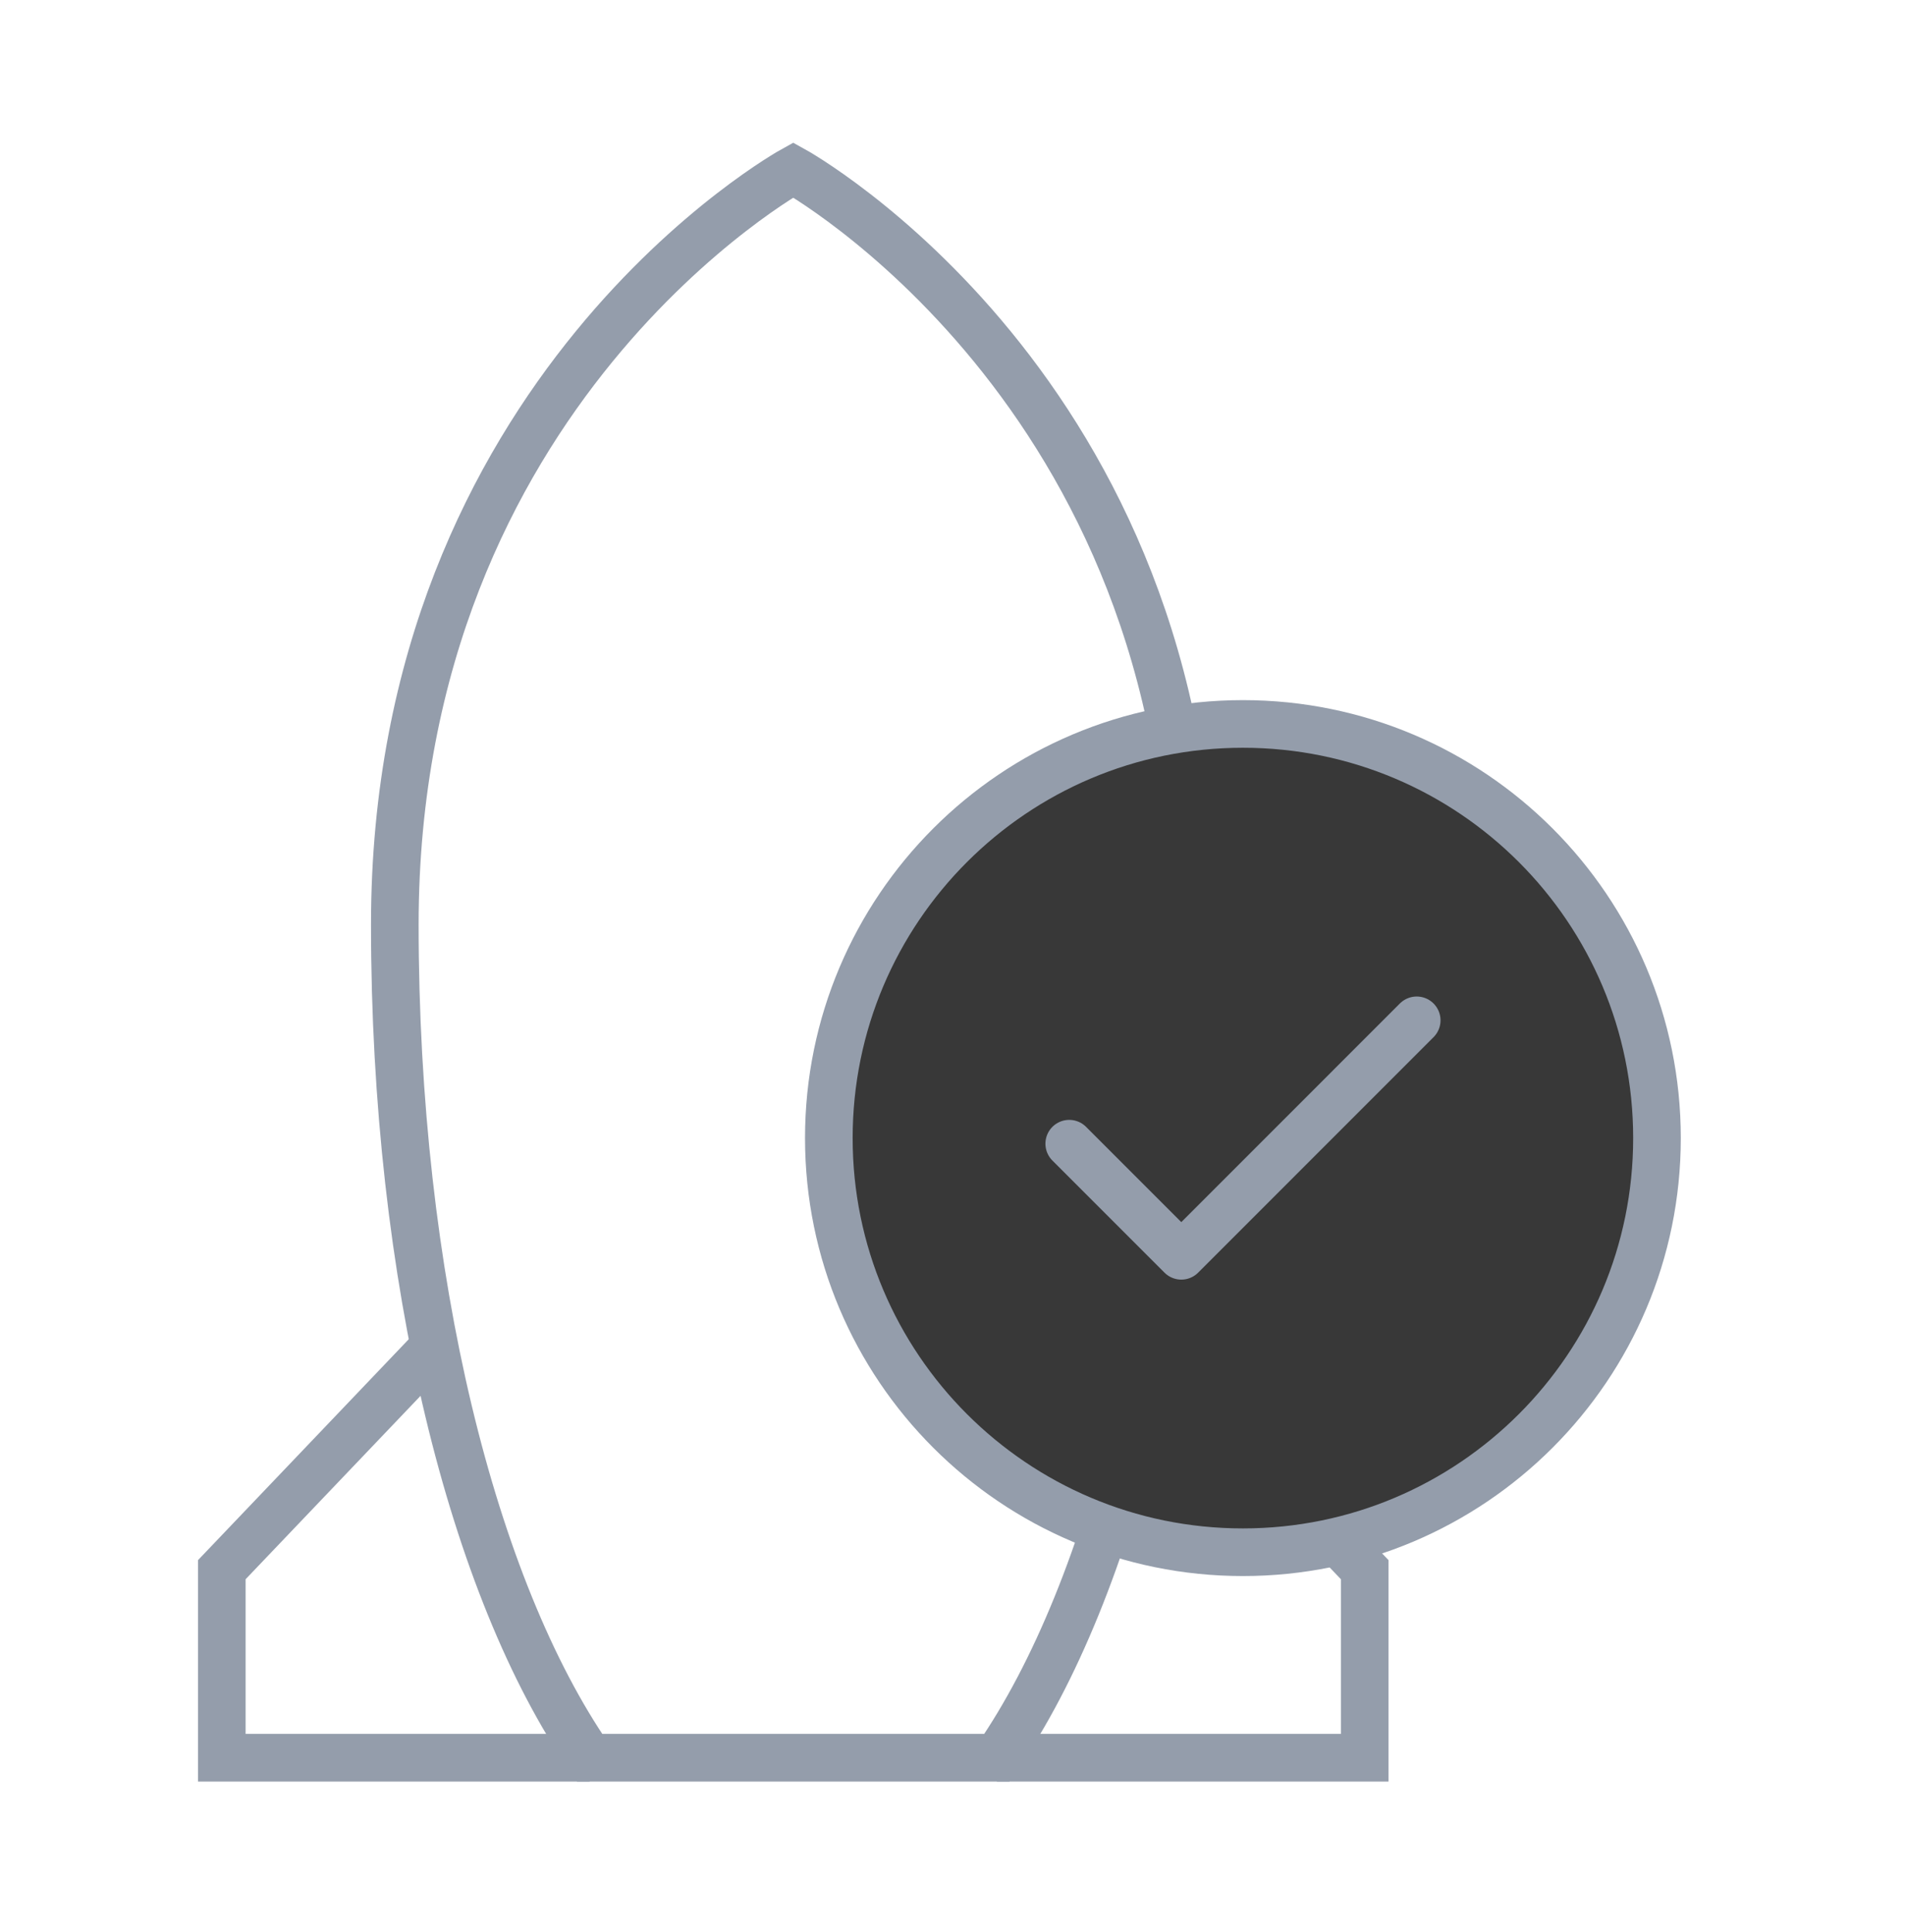
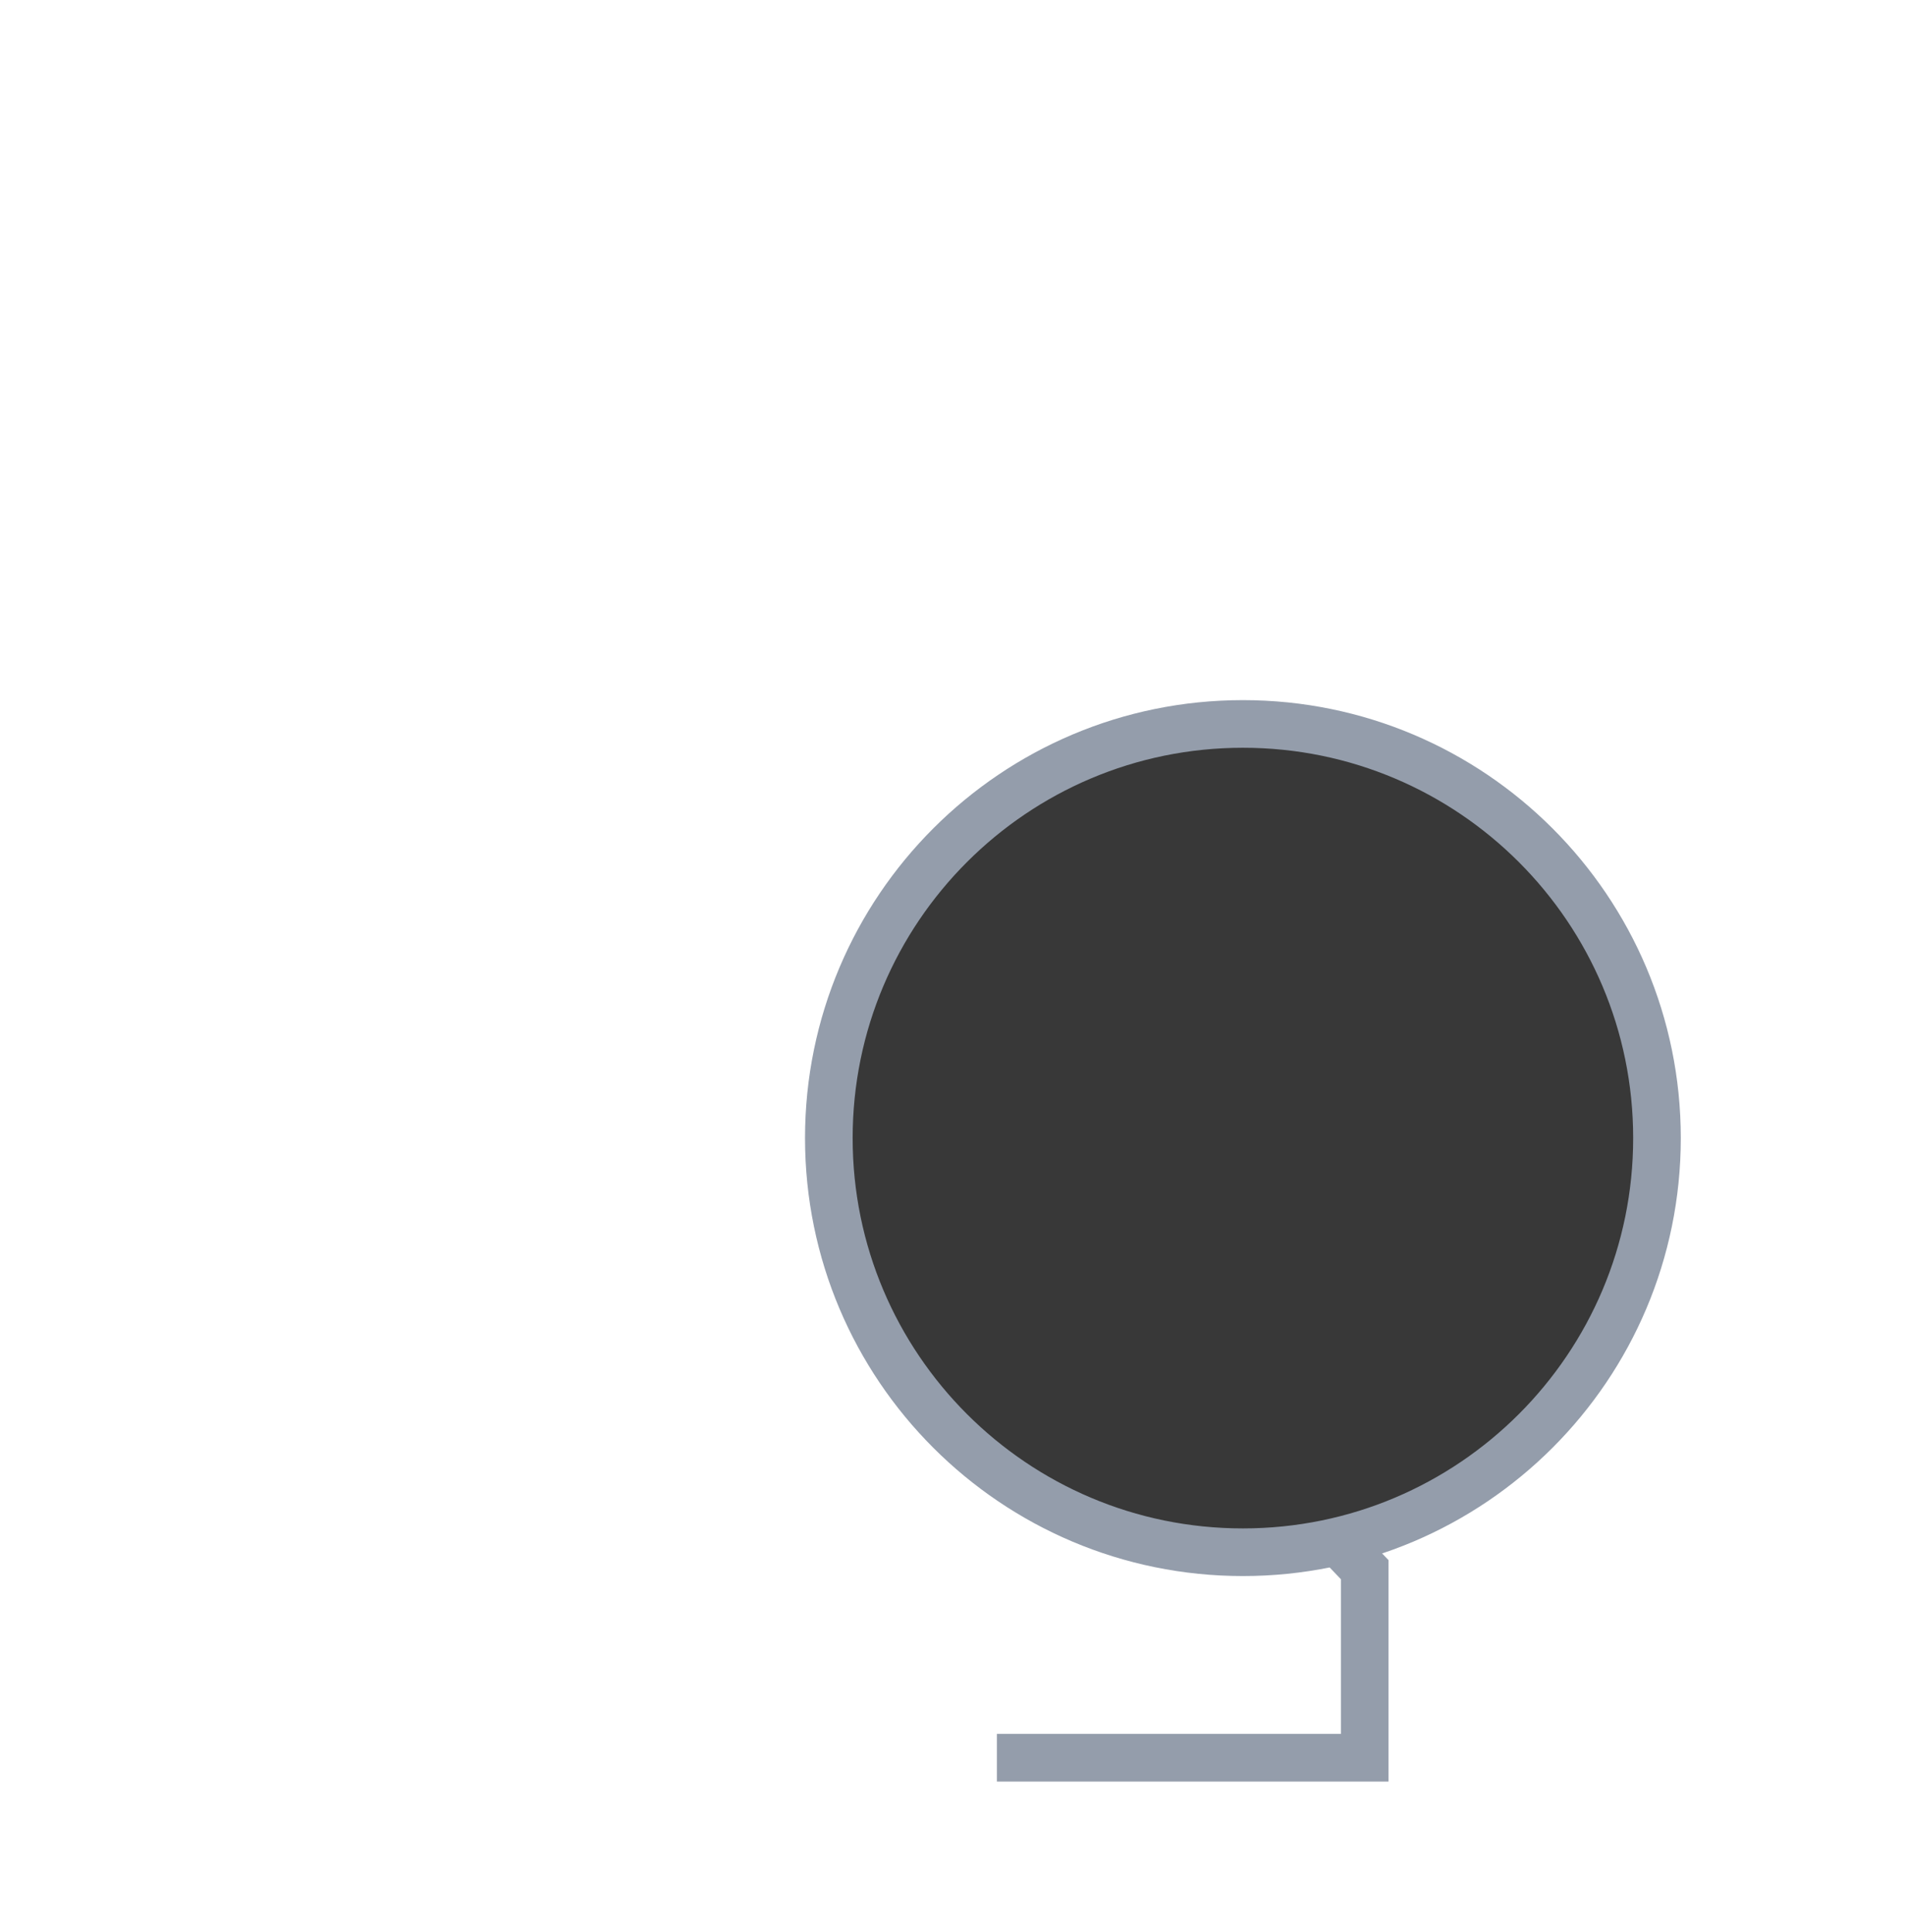
<svg xmlns="http://www.w3.org/2000/svg" width="72" height="73" viewBox="0 0 72 73" fill="none">
-   <path d="M16.422 50.891L8.383 59.317V66.422H22.285" stroke="#949DAB" stroke-width="1.8" stroke-miterlimit="10" />
  <path d="M43.54 50.891L51.58 59.317V66.422H37.678" stroke="#949DAB" stroke-width="1.8" stroke-miterlimit="10" />
-   <path d="M29.981 6.422C29.981 6.422 14.922 14.72 14.922 34.944C14.922 48.329 17.876 60.035 22.284 66.422H37.677C42.085 60.035 45.039 48.329 45.039 34.944C45.039 14.72 29.981 6.422 29.981 6.422Z" stroke="#949DAB" stroke-width="1.8" stroke-miterlimit="10" />
  <path d="M62.626 43.007C62.626 51.65 55.619 58.657 46.976 58.657C38.333 58.657 31.326 51.65 31.326 43.007C31.326 34.364 38.333 27.357 46.976 27.357C55.619 27.357 62.626 34.364 62.626 43.007Z" fill="#383838" stroke="#949DAB" stroke-width="1.8" stroke-miterlimit="10" stroke-linecap="round" stroke-linejoin="round" />
-   <path d="M53.545 38.557L44.648 47.455L40.412 43.219" stroke="#949DAB" stroke-width="1.8" stroke-miterlimit="10" stroke-linecap="round" stroke-linejoin="round" />
</svg>